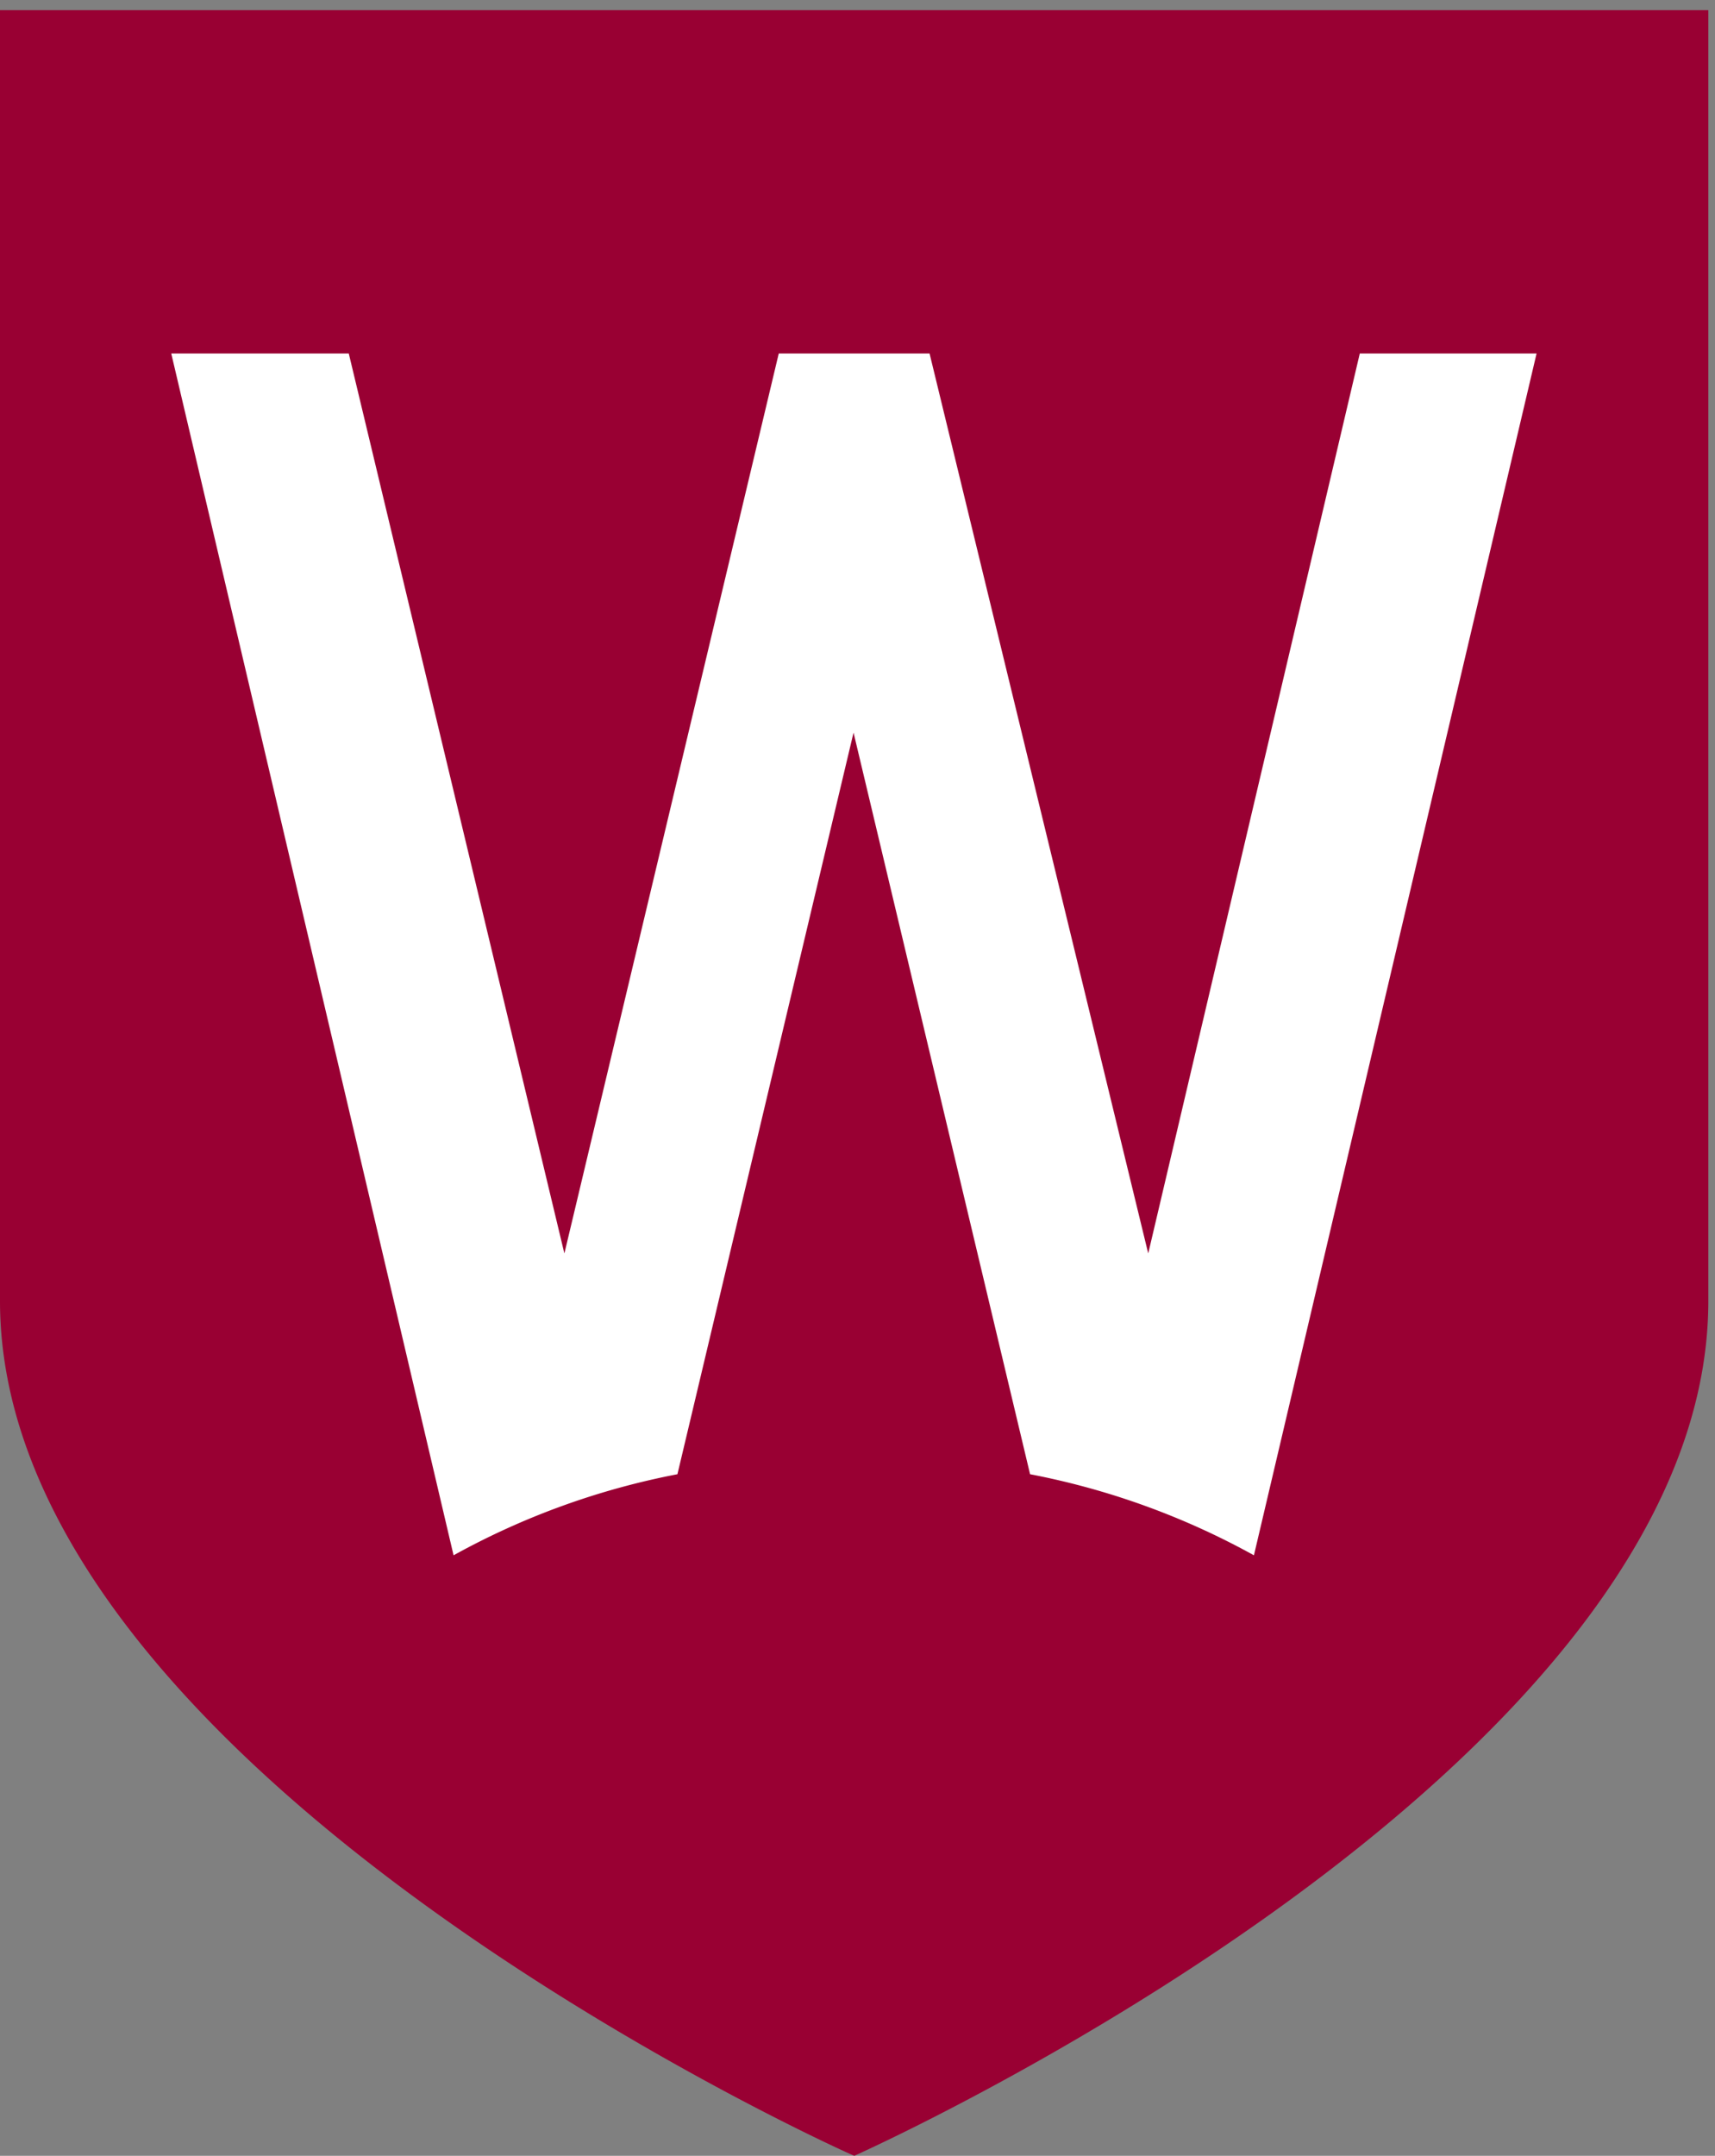
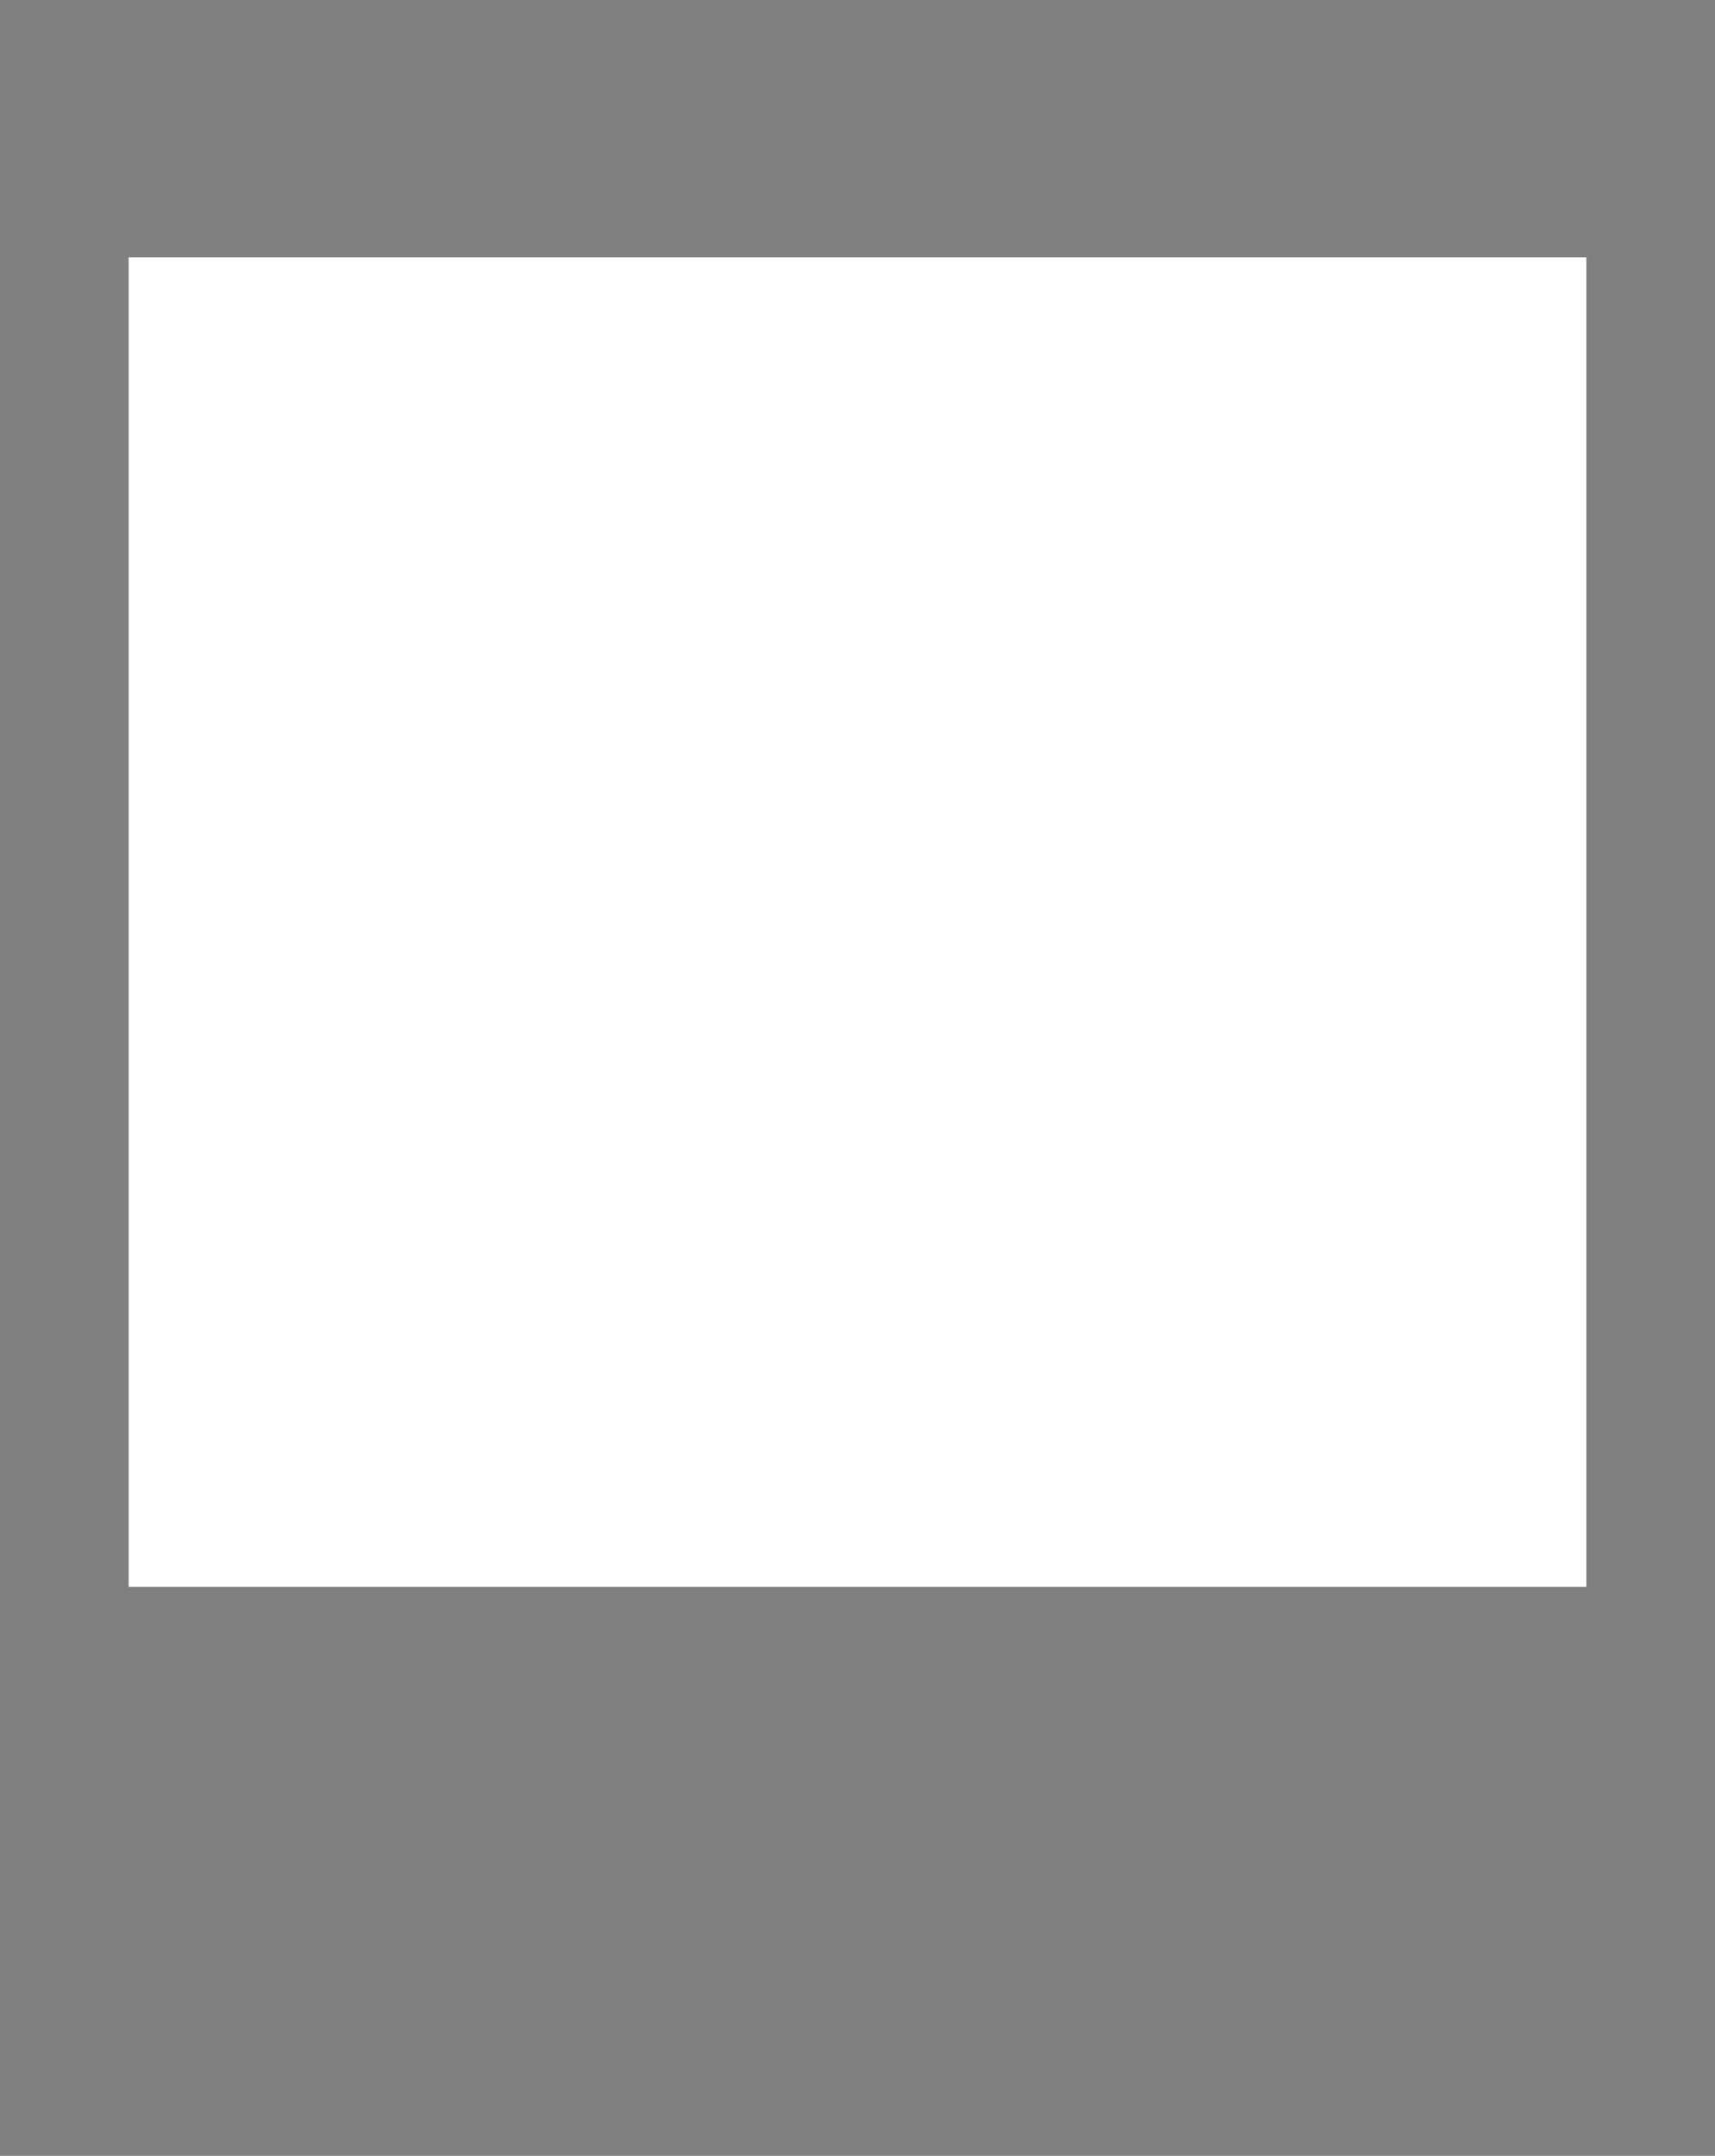
<svg xmlns="http://www.w3.org/2000/svg" width="20.8" height="26.139" viewBox="0 0 20.8 26.139">
  <rect x="0" y="0" width="20.8" height="26.139" fill="#808080" stroke="none" />
  <g id="Group_17" data-name="Group 17" transform="translate(-62 -11)">
    <rect id="Rectangle_13" data-name="Rectangle 13" width="17.68" height="16.12" transform="translate(63.56 14.12)" fill="#fff" />
    <g id="Western_Sydney_University_-_Logo_-_ICON" data-name="Western Sydney University - Logo - ICON" transform="translate(62 11)">
-       <path id="Vector" d="M0,0V15.651C0,21.4,10.352,26.02,10.361,26.016S20.719,21.4,20.719,15.651V0ZM15.208,18.735a9.182,9.182,0,0,0-2.715-.983L10.352,8.76,8.216,17.752a9.182,9.182,0,0,0-2.715.983L2.077,4.163H4.23L6.845,15.075l2.6-10.912h1.829l2.652,10.912L16.492,4.163h2.144Z" transform="translate(0 0.123)" fill="#903" />
-     </g>
+       </g>
  </g>
</svg>